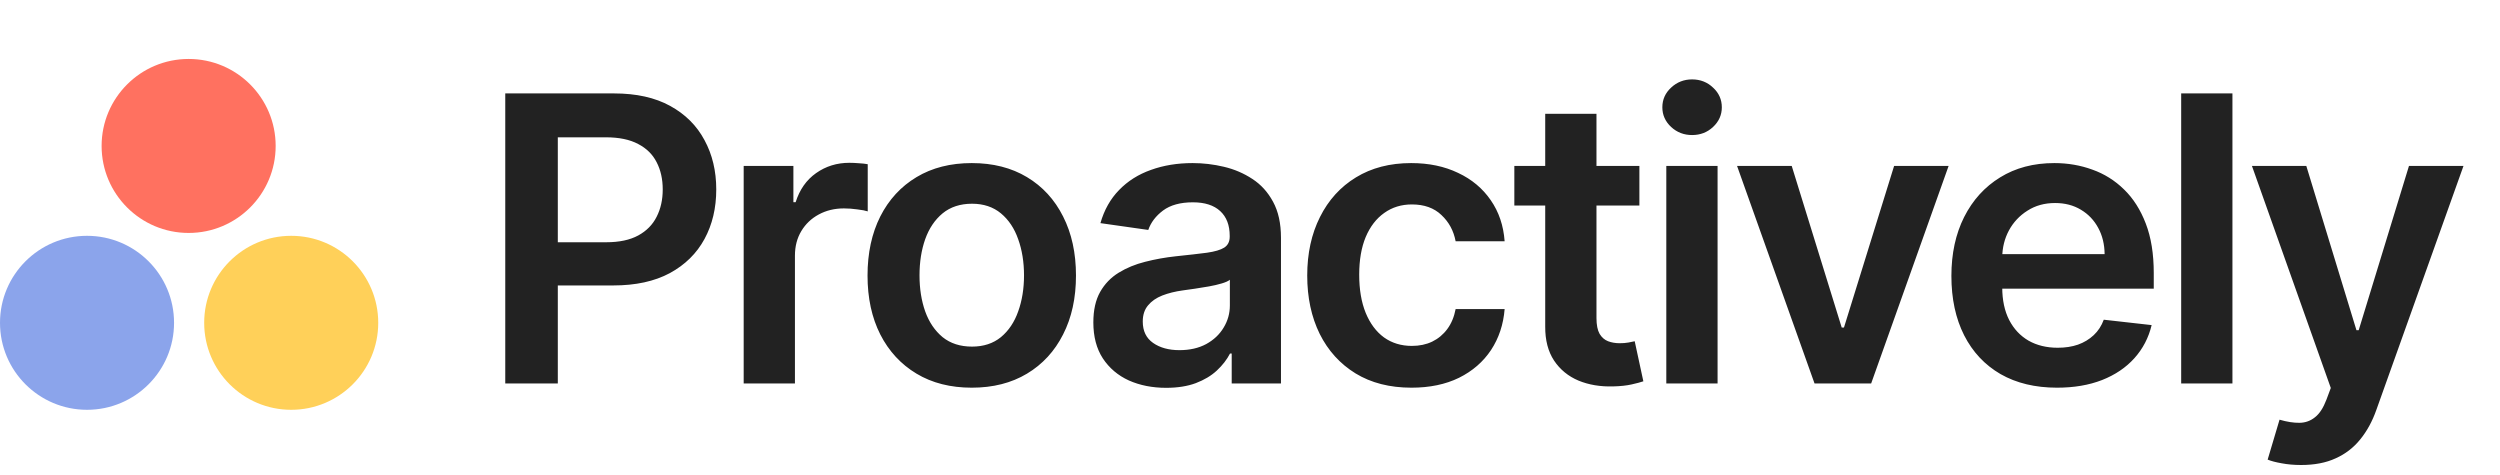
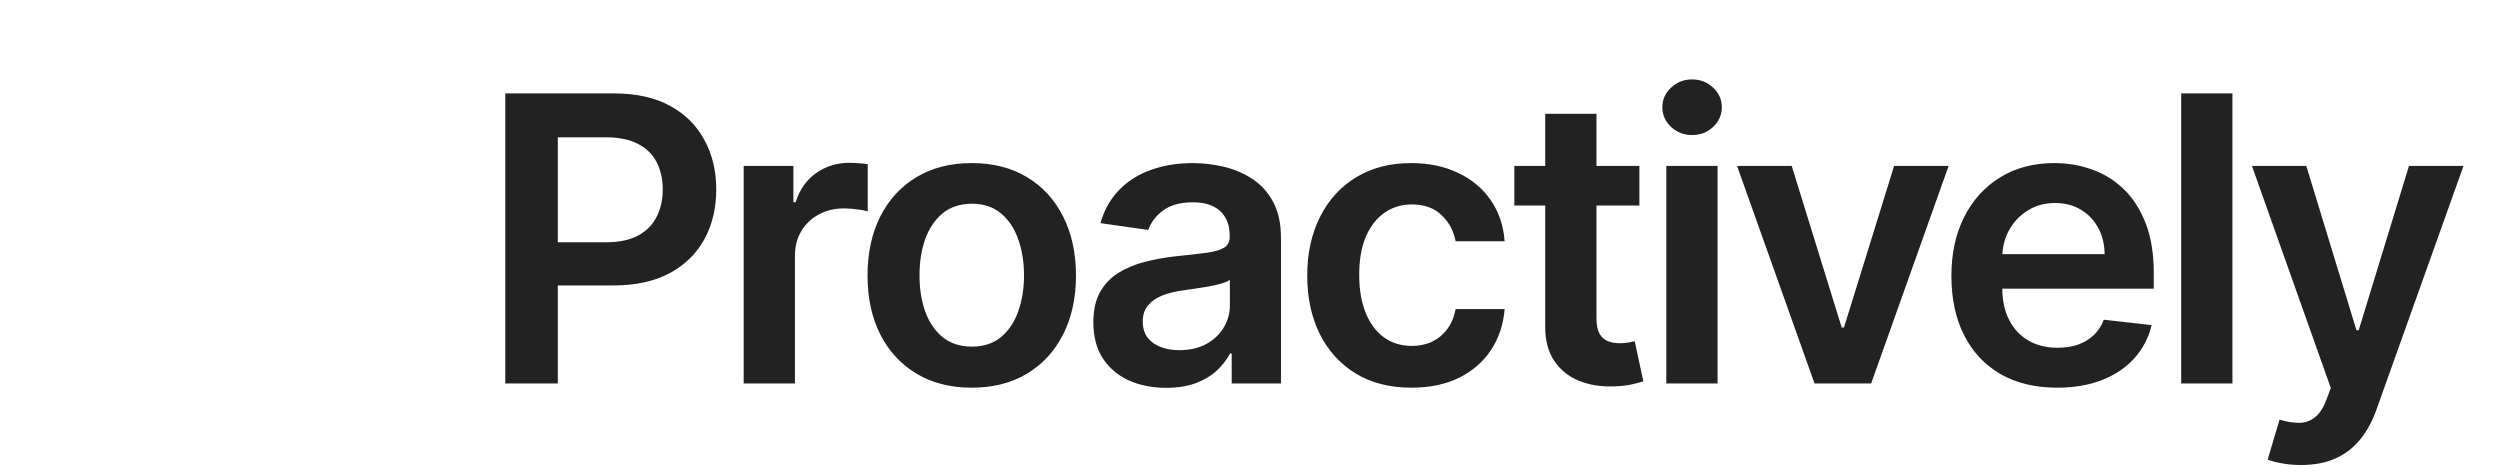
<svg xmlns="http://www.w3.org/2000/svg" width="163" height="31" viewBox="0 0 163 31" fill="none">
-   <ellipse cx="12.299" cy="9.516" rx="5.674" ry="5.672" fill="#FF7160" />
-   <ellipse cx="5.674" cy="21.047" rx="5.674" ry="5.672" fill="#8BA4EB" />
-   <ellipse cx="18.987" cy="21.047" rx="5.674" ry="5.672" fill="#FFD059" />
  <path d="M32.943 25V6.091H40.034C41.487 6.091 42.706 6.362 43.69 6.903C44.681 7.445 45.429 8.19 45.934 9.138C46.445 10.079 46.7 11.151 46.7 12.351C46.7 13.563 46.445 14.641 45.934 15.582C45.423 16.524 44.669 17.266 43.672 17.808C42.675 18.343 41.447 18.611 39.988 18.611H35.288V15.795H39.526C40.376 15.795 41.071 15.647 41.613 15.352C42.155 15.056 42.555 14.65 42.813 14.133C43.078 13.616 43.21 13.022 43.21 12.351C43.21 11.68 43.078 11.089 42.813 10.578C42.555 10.067 42.151 9.67 41.604 9.387C41.062 9.098 40.363 8.953 39.508 8.953H36.369V25H32.943ZM48.488 25V10.818H51.729V13.182H51.876C52.135 12.363 52.578 11.732 53.206 11.289C53.84 10.84 54.563 10.615 55.376 10.615C55.56 10.615 55.767 10.624 55.994 10.643C56.228 10.655 56.422 10.677 56.576 10.707V13.782C56.434 13.733 56.21 13.69 55.902 13.653C55.6 13.61 55.308 13.588 55.025 13.588C54.415 13.588 53.868 13.72 53.381 13.985C52.901 14.244 52.523 14.604 52.246 15.065C51.969 15.527 51.83 16.059 51.83 16.663V25H48.488ZM63.359 25.277C61.974 25.277 60.773 24.972 59.758 24.363C58.742 23.754 57.954 22.901 57.394 21.805C56.84 20.71 56.563 19.43 56.563 17.965C56.563 16.5 56.84 15.216 57.394 14.114C57.954 13.012 58.742 12.157 59.758 11.548C60.773 10.938 61.974 10.633 63.359 10.633C64.743 10.633 65.944 10.938 66.959 11.548C67.975 12.157 68.76 13.012 69.314 14.114C69.874 15.216 70.154 16.5 70.154 17.965C70.154 19.43 69.874 20.71 69.314 21.805C68.76 22.901 67.975 23.754 66.959 24.363C65.944 24.972 64.743 25.277 63.359 25.277ZM63.377 22.599C64.128 22.599 64.756 22.393 65.261 21.981C65.765 21.562 66.141 21.002 66.387 20.3C66.639 19.599 66.766 18.817 66.766 17.955C66.766 17.087 66.639 16.303 66.387 15.601C66.141 14.893 65.765 14.33 65.261 13.911C64.756 13.493 64.128 13.283 63.377 13.283C62.608 13.283 61.968 13.493 61.457 13.911C60.952 14.33 60.573 14.893 60.321 15.601C60.075 16.303 59.952 17.087 59.952 17.955C59.952 18.817 60.075 19.599 60.321 20.3C60.573 21.002 60.952 21.562 61.457 21.981C61.968 22.393 62.608 22.599 63.377 22.599ZM76.032 25.286C75.133 25.286 74.324 25.126 73.603 24.806C72.889 24.48 72.323 24 71.905 23.366C71.492 22.732 71.286 21.95 71.286 21.021C71.286 20.22 71.434 19.559 71.729 19.035C72.025 18.512 72.428 18.094 72.939 17.78C73.45 17.466 74.025 17.229 74.665 17.069C75.312 16.903 75.98 16.783 76.669 16.709C77.5 16.623 78.174 16.546 78.691 16.478C79.208 16.404 79.583 16.293 79.817 16.146C80.057 15.992 80.177 15.755 80.177 15.435V15.379C80.177 14.684 79.971 14.145 79.559 13.764C79.146 13.382 78.552 13.191 77.777 13.191C76.958 13.191 76.309 13.37 75.829 13.727C75.355 14.084 75.035 14.505 74.868 14.992L71.748 14.548C71.994 13.687 72.4 12.966 72.966 12.388C73.533 11.803 74.225 11.366 75.044 11.077C75.862 10.781 76.767 10.633 77.758 10.633C78.442 10.633 79.122 10.713 79.799 10.874C80.476 11.034 81.094 11.298 81.655 11.668C82.215 12.031 82.664 12.526 83.003 13.154C83.347 13.782 83.52 14.567 83.52 15.508V25H80.307V23.052H80.196C79.993 23.446 79.707 23.815 79.337 24.16C78.974 24.498 78.516 24.772 77.962 24.982C77.414 25.185 76.77 25.286 76.032 25.286ZM76.9 22.83C77.571 22.83 78.152 22.698 78.645 22.433C79.137 22.162 79.516 21.805 79.78 21.362C80.051 20.919 80.187 20.436 80.187 19.913V18.241C80.082 18.328 79.903 18.408 79.651 18.482C79.405 18.555 79.128 18.62 78.82 18.675C78.512 18.731 78.208 18.78 77.906 18.823C77.605 18.866 77.343 18.903 77.121 18.934C76.623 19.002 76.177 19.113 75.782 19.266C75.389 19.42 75.078 19.636 74.85 19.913C74.622 20.183 74.508 20.534 74.508 20.965C74.508 21.581 74.733 22.046 75.182 22.359C75.632 22.673 76.204 22.83 76.9 22.83ZM92.027 25.277C90.611 25.277 89.395 24.966 88.38 24.345C87.37 23.723 86.591 22.864 86.044 21.768C85.502 20.667 85.231 19.399 85.231 17.965C85.231 16.524 85.508 15.253 86.062 14.151C86.616 13.043 87.398 12.182 88.407 11.566C89.423 10.944 90.623 10.633 92.008 10.633C93.159 10.633 94.178 10.846 95.064 11.271C95.957 11.689 96.668 12.283 97.197 13.053C97.726 13.816 98.028 14.708 98.102 15.73H94.907C94.778 15.047 94.47 14.477 93.984 14.022C93.504 13.56 92.861 13.329 92.054 13.329C91.371 13.329 90.771 13.514 90.254 13.883C89.737 14.247 89.334 14.77 89.044 15.453C88.761 16.136 88.62 16.955 88.62 17.909C88.62 18.875 88.761 19.706 89.044 20.402C89.328 21.091 89.725 21.624 90.235 21.999C90.752 22.369 91.359 22.553 92.054 22.553C92.547 22.553 92.987 22.461 93.375 22.276C93.769 22.085 94.098 21.812 94.363 21.454C94.627 21.098 94.809 20.664 94.907 20.153H98.102C98.022 21.156 97.726 22.046 97.216 22.821C96.705 23.59 96.009 24.194 95.129 24.631C94.249 25.062 93.215 25.277 92.027 25.277ZM106.888 10.818V13.403H98.735V10.818H106.888ZM100.748 7.42H104.09V20.734C104.09 21.184 104.158 21.528 104.294 21.768C104.435 22.002 104.62 22.162 104.848 22.249C105.075 22.335 105.328 22.378 105.605 22.378C105.814 22.378 106.005 22.363 106.177 22.332C106.356 22.301 106.491 22.273 106.583 22.249L107.147 24.861C106.968 24.923 106.713 24.991 106.38 25.065C106.054 25.139 105.654 25.182 105.18 25.194C104.343 25.218 103.589 25.092 102.918 24.815C102.247 24.532 101.715 24.095 101.321 23.504C100.933 22.913 100.742 22.175 100.748 21.288V7.42ZM108.643 25V10.818H111.986V25H108.643ZM110.324 8.805C109.794 8.805 109.339 8.63 108.957 8.279C108.576 7.922 108.385 7.494 108.385 6.996C108.385 6.491 108.576 6.063 108.957 5.712C109.339 5.355 109.794 5.177 110.324 5.177C110.859 5.177 111.315 5.355 111.69 5.712C112.072 6.063 112.263 6.491 112.263 6.996C112.263 7.494 112.072 7.922 111.69 8.279C111.315 8.63 110.859 8.805 110.324 8.805ZM127.05 10.818L122 25H118.307L113.256 10.818H116.82L120.079 21.353H120.227L123.496 10.818H127.05ZM134.119 25.277C132.697 25.277 131.469 24.982 130.435 24.391C129.407 23.794 128.616 22.95 128.062 21.861C127.508 20.765 127.231 19.476 127.231 17.992C127.231 16.533 127.508 15.253 128.062 14.151C128.622 13.043 129.404 12.182 130.407 11.566C131.411 10.944 132.59 10.633 133.944 10.633C134.818 10.633 135.643 10.775 136.418 11.058C137.2 11.335 137.889 11.766 138.486 12.351C139.09 12.936 139.563 13.68 139.908 14.585C140.253 15.484 140.425 16.555 140.425 17.798V18.823H128.801V16.57H137.221C137.215 15.93 137.077 15.361 136.806 14.862C136.535 14.357 136.157 13.96 135.67 13.671C135.19 13.382 134.63 13.237 133.99 13.237C133.307 13.237 132.706 13.403 132.189 13.736C131.672 14.062 131.269 14.493 130.98 15.028C130.697 15.558 130.552 16.139 130.546 16.773V18.74C130.546 19.565 130.697 20.273 130.998 20.864C131.3 21.448 131.722 21.898 132.263 22.212C132.805 22.519 133.439 22.673 134.165 22.673C134.652 22.673 135.092 22.606 135.486 22.47C135.88 22.329 136.221 22.122 136.51 21.852C136.8 21.581 137.018 21.245 137.166 20.845L140.287 21.196C140.09 22.021 139.714 22.741 139.16 23.357C138.612 23.966 137.911 24.44 137.055 24.778C136.2 25.111 135.221 25.277 134.119 25.277ZM145.555 6.091V25H142.213V6.091H145.555ZM150.03 30.318C149.574 30.318 149.152 30.281 148.765 30.207C148.383 30.14 148.078 30.06 147.851 29.967L148.626 27.364C149.112 27.505 149.546 27.573 149.928 27.567C150.31 27.561 150.645 27.441 150.934 27.207C151.23 26.979 151.479 26.597 151.682 26.062L151.968 25.296L146.826 10.818H150.371L153.64 21.528H153.787L157.065 10.818H160.62L154.941 26.717C154.677 27.468 154.326 28.111 153.889 28.647C153.452 29.189 152.916 29.601 152.282 29.884C151.655 30.174 150.904 30.318 150.03 30.318Z" fill="#222222" />
</svg>